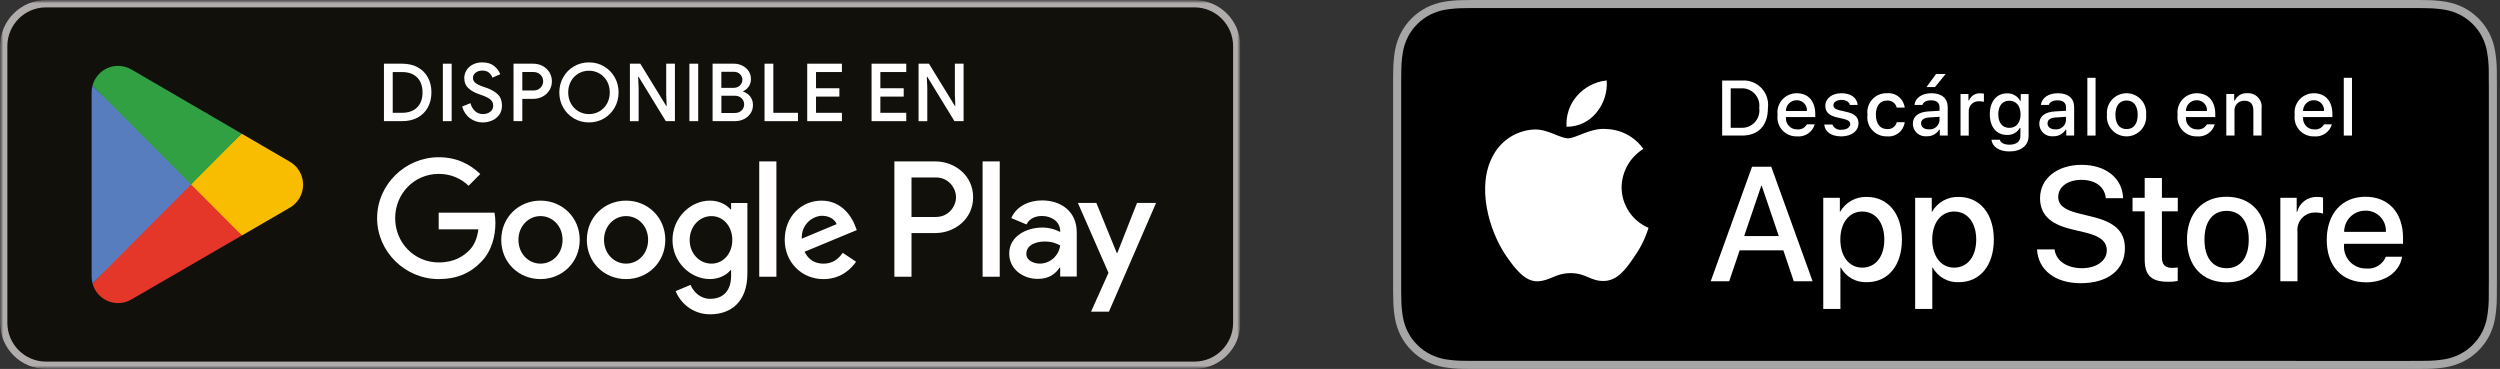
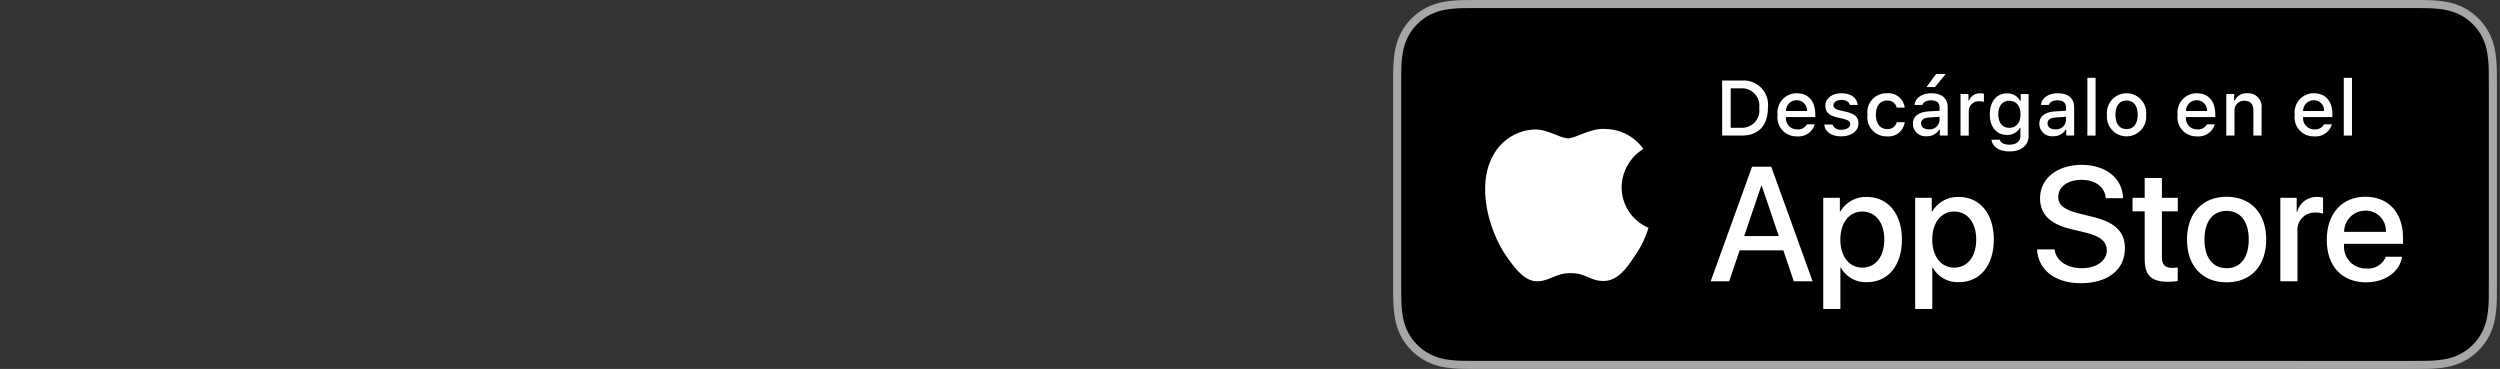
<svg xmlns="http://www.w3.org/2000/svg" width="393" height="58" viewBox="0 0 393 58" fill="none">
  <rect x="0" y="0" width="393" height="58" fill="#333333" stroke="none" />
  <g clip-path="url(#clip0_5430_2343)">
    <mask id="mask0_5430_2343" style="mask-type:luminance" maskUnits="userSpaceOnUse" x="0" y="0" width="195" height="58">
      <path d="M195 0H0V58H195V0Z" fill="white" />
    </mask>
    <g mask="url(#mask0_5430_2343)">
      <mask id="mask1_5430_2343" style="mask-type:luminance" maskUnits="userSpaceOnUse" x="0" y="0" width="195" height="58">
        <path d="M195 0H0V58H195V0Z" fill="white" />
      </mask>
      <g mask="url(#mask1_5430_2343)">
        <path d="M187.777 58H7.223C3.251 58 0 54.736 0 50.749V7.251C0 3.263 3.251 0 7.223 0H187.78C191.752 0 195.003 3.263 195.003 7.251V50.752C195.003 54.74 191.752 58.003 187.78 58.003" fill="#12100B" />
        <path d="M187.777 1.161C191.121 1.161 193.844 3.894 193.844 7.251V50.752C193.844 54.109 191.121 56.843 187.777 56.843H7.223C3.879 56.843 1.156 54.109 1.156 50.752V7.251C1.156 3.891 3.876 1.161 7.223 1.161H187.78H187.777ZM187.777 0H7.223C3.251 0 0 3.263 0 7.251V50.752C0 54.74 3.251 58.003 7.223 58.003H187.78C191.752 58.003 195.003 54.74 195.003 50.752V7.251C195 3.263 191.749 0 187.777 0Z" fill="#AFACAB" />
        <path d="M98.418 31.538C95.022 31.538 92.251 34.132 92.251 37.707C92.251 41.283 95.019 43.873 98.418 43.873C101.817 43.873 104.585 41.255 104.585 37.707C104.585 34.159 101.817 31.538 98.418 31.538ZM98.418 41.443C96.556 41.443 94.95 39.901 94.95 37.707C94.95 35.513 96.556 33.968 98.418 33.968C100.281 33.968 101.883 35.486 101.883 37.707C101.883 39.928 100.278 41.443 98.418 41.443ZM84.964 31.538C81.568 31.538 78.797 34.132 78.797 37.707C78.797 41.283 81.565 43.873 84.964 43.873C88.363 43.873 91.131 41.255 91.131 37.707C91.131 34.159 88.36 31.538 84.964 31.538ZM84.964 41.443C83.105 41.443 81.499 39.901 81.499 37.707C81.499 35.513 83.105 33.968 84.964 33.968C86.824 33.968 88.433 35.486 88.433 37.707C88.433 39.928 86.827 41.443 84.964 41.443ZM68.963 33.431V36.047H75.199C75.012 37.519 74.526 38.592 73.78 39.34C72.872 40.252 71.453 41.255 68.963 41.255C65.123 41.255 62.12 38.149 62.12 34.295C62.12 30.441 65.12 27.335 68.963 27.335C71.034 27.335 72.546 28.15 73.663 29.201L75.501 27.356C73.94 25.862 71.87 24.717 68.963 24.717C63.704 24.717 59.282 29.017 59.282 34.295C59.282 39.574 63.704 43.873 68.963 43.873C71.8 43.873 73.94 42.937 75.619 41.186C77.339 39.458 77.877 37.028 77.877 35.065C77.877 34.459 77.831 33.898 77.738 33.431H68.966H68.963ZM134.409 35.465C133.895 34.086 132.338 31.541 129.15 31.541C125.963 31.541 123.358 34.041 123.358 37.71C123.358 41.167 125.963 43.876 129.452 43.876C132.268 43.876 133.895 42.149 134.572 41.143L132.477 39.74C131.776 40.767 130.825 41.446 129.452 41.446C128.079 41.446 127.101 40.816 126.473 39.58L134.686 36.168L134.409 35.468V35.465ZM126.032 37.519C125.963 35.134 127.87 33.922 129.244 33.922C130.315 33.922 131.224 34.459 131.526 35.231L126.035 37.522L126.032 37.519ZM119.352 43.501H122.05V25.374H119.352V43.501ZM114.93 32.916H114.836C114.232 32.192 113.067 31.538 111.603 31.538C108.53 31.538 105.717 34.247 105.717 37.728C105.717 41.21 108.533 43.87 111.603 43.87C113.07 43.87 114.232 43.216 114.836 42.467H114.93V43.355C114.93 45.716 113.674 46.976 111.648 46.976C109.997 46.976 108.971 45.785 108.554 44.782L106.203 45.764C106.876 47.401 108.669 49.409 111.648 49.409C114.812 49.409 117.489 47.54 117.489 42.986V31.913H114.93V32.919V32.916ZM111.836 41.443C109.973 41.443 108.416 39.88 108.416 37.731C108.416 35.583 109.973 33.971 111.836 33.971C113.698 33.971 115.117 35.559 115.117 37.731C115.117 39.904 113.674 41.443 111.836 41.443ZM147.053 25.374H140.597V43.501H143.289V36.634H147.053C150.042 36.634 152.976 34.462 152.976 31.004C152.976 27.547 150.039 25.374 147.053 25.374ZM147.123 34.11H143.289V27.895H147.123C149.139 27.895 150.283 29.571 150.283 31.001C150.283 32.431 149.139 34.107 147.123 34.107M163.779 31.507C161.829 31.507 159.807 32.371 158.971 34.28L161.364 35.283C161.875 34.28 162.828 33.953 163.828 33.953C165.222 33.953 166.638 34.792 166.662 36.283V36.471C166.173 36.192 165.129 35.771 163.852 35.771C161.274 35.771 158.648 37.192 158.648 39.852C158.648 42.279 160.764 43.84 163.13 43.84C164.944 43.84 165.941 43.025 166.568 42.067H166.662V43.467H169.264V36.516C169.264 33.298 166.873 31.504 163.782 31.504M163.456 41.44C162.572 41.44 161.34 40.998 161.34 39.901C161.34 38.501 162.874 37.968 164.199 37.968C165.382 37.968 165.941 38.225 166.662 38.574C166.454 40.252 165.014 41.44 163.456 41.44ZM178.739 31.901L175.648 39.761H175.555L172.349 31.901H169.445L174.254 42.886L171.513 48.994H174.323L181.734 31.901H178.736H178.739ZM154.464 43.501H157.16V25.374H154.464V43.501Z" fill="white" />
        <path d="M29.927 28.165L14.547 44.549C14.547 44.549 14.547 44.555 14.547 44.558C15.018 46.337 16.636 47.646 18.559 47.646C19.328 47.646 20.047 47.437 20.666 47.073L20.714 47.043L38.025 37.016L29.924 28.162L29.927 28.165Z" fill="#E43629" />
        <path d="M45.484 25.374L45.469 25.365L37.995 21.017L29.576 28.537L38.025 37.016L45.457 32.71C46.761 32.001 47.645 30.622 47.645 29.034C47.645 27.447 46.773 26.083 45.481 25.374" fill="#F9BD00" />
-         <path d="M14.546 13.451C14.453 13.794 14.404 14.154 14.404 14.524V43.477C14.404 43.85 14.453 44.207 14.546 44.55L30.451 28.584L14.543 13.451H14.546Z" fill="#587DBE" />
        <path d="M30.038 29.001L37.998 21.014L20.708 10.95C20.08 10.572 19.346 10.354 18.562 10.354C16.642 10.354 15.021 11.666 14.547 13.447C14.547 13.447 14.547 13.447 14.547 13.45L30.041 29.001H30.038Z" fill="#30A043" />
      </g>
      <path d="M60.356 10.012H63.233C64.163 10.012 64.975 10.2 65.666 10.579C66.357 10.957 66.889 11.488 67.263 12.175C67.637 12.86 67.821 13.645 67.821 14.527C67.821 15.409 67.634 16.193 67.263 16.878C66.889 17.563 66.357 18.096 65.666 18.475C64.975 18.854 64.166 19.042 63.233 19.042H60.356V10.009V10.012ZM63.194 17.733C64.217 17.733 65.011 17.448 65.576 16.881C66.14 16.314 66.424 15.53 66.424 14.53C66.424 13.53 66.14 12.745 65.576 12.178C65.011 11.612 64.217 11.327 63.194 11.327H61.736V17.736H63.194V17.733Z" fill="white" />
-       <path d="M69.617 10.012H71V19.045H69.617V10.012Z" fill="white" />
      <path d="M73.889 18.59C73.294 18.154 72.881 17.539 72.645 16.748L73.953 16.218C74.085 16.724 74.327 17.136 74.668 17.454C75.009 17.772 75.426 17.933 75.912 17.933C76.364 17.933 76.748 17.814 77.062 17.578C77.376 17.342 77.533 17.017 77.533 16.605C77.533 16.227 77.394 15.914 77.119 15.666C76.841 15.418 76.364 15.175 75.685 14.942L75.121 14.739C74.508 14.521 74.001 14.214 73.593 13.824C73.186 13.433 72.984 12.915 72.984 12.266C72.984 11.821 73.104 11.409 73.343 11.03C73.581 10.651 73.916 10.354 74.348 10.133C74.78 9.912 75.269 9.806 75.812 9.806C76.591 9.806 77.216 9.997 77.683 10.378C78.151 10.76 78.471 11.194 78.637 11.672L77.394 12.203C77.309 11.899 77.134 11.639 76.865 11.421C76.597 11.203 76.25 11.094 75.821 11.094C75.392 11.094 75.063 11.203 74.777 11.421C74.493 11.639 74.351 11.918 74.351 12.254C74.351 12.566 74.478 12.824 74.734 13.03C74.991 13.236 75.386 13.433 75.921 13.618L76.5 13.821C77.27 14.09 77.865 14.439 78.284 14.869C78.704 15.299 78.912 15.869 78.912 16.584C78.912 17.172 78.764 17.666 78.465 18.066C78.166 18.466 77.786 18.763 77.321 18.957C76.856 19.151 76.379 19.248 75.894 19.248C75.148 19.248 74.478 19.029 73.883 18.59H73.889Z" fill="white" />
-       <path d="M80.726 10.012H83.817C84.354 10.012 84.846 10.13 85.293 10.366C85.739 10.603 86.096 10.93 86.361 11.351C86.624 11.772 86.757 12.245 86.757 12.775C86.757 13.306 86.624 13.781 86.361 14.199C86.096 14.621 85.743 14.948 85.293 15.184C84.843 15.421 84.351 15.539 83.817 15.539H82.108V19.045H80.726V10.012ZM83.856 14.224C84.318 14.224 84.686 14.078 84.967 13.787C85.247 13.496 85.386 13.16 85.386 12.772C85.386 12.384 85.247 12.048 84.967 11.757C84.686 11.466 84.315 11.321 83.856 11.321H82.108V14.224H83.856Z" fill="white" />
      <path d="M90.213 18.614C89.501 18.193 88.942 17.623 88.535 16.905C88.127 16.187 87.925 15.393 87.925 14.527C87.925 13.66 88.127 12.869 88.535 12.148C88.942 11.43 89.501 10.86 90.213 10.439C90.925 10.018 91.716 9.809 92.588 9.809C93.461 9.809 94.249 10.018 94.958 10.439C95.664 10.86 96.223 11.43 96.63 12.148C97.038 12.866 97.24 13.66 97.24 14.527C97.24 15.393 97.038 16.184 96.63 16.905C96.223 17.623 95.667 18.193 94.958 18.614C94.249 19.035 93.461 19.244 92.588 19.244C91.716 19.244 90.925 19.035 90.213 18.614ZM94.24 17.499C94.738 17.208 95.133 16.805 95.42 16.287C95.71 15.769 95.855 15.184 95.855 14.527C95.855 13.869 95.71 13.284 95.42 12.766C95.13 12.248 94.738 11.845 94.24 11.554C93.742 11.263 93.189 11.118 92.588 11.118C91.988 11.118 91.435 11.263 90.937 11.554C90.439 11.845 90.044 12.248 89.757 12.766C89.467 13.284 89.322 13.869 89.322 14.527C89.322 15.184 89.467 15.769 89.757 16.287C90.047 16.805 90.439 17.208 90.937 17.499C91.435 17.79 91.988 17.935 92.588 17.935C93.189 17.935 93.742 17.79 94.24 17.499Z" fill="white" />
      <path d="M99.022 10.012H100.655L104.727 16.648H104.802L104.727 14.905V10.012H106.097V19.045H104.663L100.392 12.069H100.316L100.392 13.812V19.048H99.022V10.015V10.012Z" fill="white" />
      <path d="M108.373 10.012H109.756V19.045H108.373V10.012Z" fill="white" />
      <path d="M112.017 10.012H115.385C115.862 10.012 116.306 10.118 116.717 10.327C117.127 10.536 117.453 10.824 117.692 11.19C117.93 11.557 118.051 11.963 118.051 12.409C118.051 12.854 117.939 13.242 117.719 13.575C117.495 13.909 117.203 14.163 116.831 14.339V14.402C117.299 14.563 117.673 14.827 117.951 15.196C118.226 15.566 118.365 16.002 118.365 16.508C118.365 17.014 118.238 17.445 117.981 17.826C117.725 18.208 117.384 18.508 116.952 18.723C116.52 18.939 116.049 19.045 115.539 19.045H112.02V10.012H112.017ZM115.322 13.809C115.742 13.809 116.077 13.681 116.327 13.424C116.578 13.166 116.704 12.872 116.704 12.536C116.704 12.2 116.581 11.909 116.333 11.66C116.086 11.412 115.766 11.287 115.37 11.287H113.396V13.812H115.319L115.322 13.809ZM115.536 17.757C115.971 17.757 116.321 17.623 116.587 17.36C116.849 17.096 116.982 16.778 116.982 16.408C116.982 16.039 116.846 15.717 116.575 15.451C116.303 15.181 115.941 15.048 115.488 15.048H113.402V17.76H115.539L115.536 17.757Z" fill="white" />
      <path d="M120.185 10.012H121.567V17.733H125.437V19.045H120.185V10.012Z" fill="white" />
      <path d="M126.895 10.012H132.349V11.324H128.277V13.872H131.948V15.184H128.277V17.733H132.349V19.045H126.895V10.012Z" fill="white" />
      <path d="M137.01 10.012H142.464V11.324H138.392V13.872H142.063V15.184H138.392V17.733H142.464V19.045H137.01V10.012Z" fill="white" />
      <path d="M144.399 10.012H146.032L150.105 16.648H150.18L150.105 14.905V10.012H151.475V19.045H150.041L145.77 12.069H145.694L145.77 13.812V19.048H144.399V10.015V10.012Z" fill="white" />
    </g>
  </g>
  <g clip-path="url(#clip1_5430_2343)">
    <path d="M378.695 0H232.825C232.294 0 231.768 0 231.238 0.003C230.794 0.006 230.354 0.014 229.905 0.022C228.932 0.033 227.96 0.119 227 0.278C226.041 0.44 225.111 0.747 224.244 1.187C223.377 1.631 222.585 2.207 221.896 2.896C221.204 3.583 220.628 4.376 220.188 5.247C219.747 6.115 219.442 7.046 219.282 8.006C219.12 8.966 219.033 9.936 219.022 10.909C219.009 11.354 219.007 11.8 219 12.245V45.76C219.007 46.21 219.009 46.647 219.022 47.097C219.033 48.07 219.12 49.04 219.282 50C219.441 50.961 219.747 51.892 220.188 52.761C220.627 53.628 221.204 54.419 221.896 55.102C222.582 55.793 223.375 56.37 224.244 56.811C225.111 57.252 226.04 57.56 227 57.725C227.961 57.883 228.932 57.969 229.905 57.982C230.354 57.992 230.794 57.997 231.238 57.997C231.768 58 232.294 58 232.825 58H378.695C379.217 58 379.746 58 380.267 57.997C380.709 57.997 381.162 57.992 381.604 57.982C382.576 57.97 383.545 57.884 384.504 57.725C385.466 57.559 386.399 57.251 387.271 56.811C388.139 56.37 388.931 55.793 389.616 55.102C390.306 54.416 390.884 53.626 391.329 52.761C391.767 51.892 392.07 50.96 392.227 50C392.389 49.04 392.478 48.07 392.496 47.097C392.502 46.647 392.502 46.21 392.502 45.76C392.513 45.233 392.513 44.709 392.513 44.174V13.828C392.513 13.297 392.513 12.77 392.502 12.245C392.502 11.8 392.502 11.354 392.496 10.909C392.478 9.936 392.389 8.966 392.227 8.006C392.069 7.046 391.767 6.116 391.329 5.246C390.434 3.502 389.015 2.082 387.271 1.187C386.399 0.748 385.466 0.441 384.504 0.278C383.545 0.118 382.576 0.032 381.604 0.021C381.162 0.014 380.709 0.006 380.267 0.003C379.746 0 379.217 0 378.695 0Z" fill="#A6A6A6" />
    <path d="M231.245 56.731C230.803 56.731 230.372 56.725 229.934 56.715C229.026 56.704 228.12 56.625 227.223 56.479C226.387 56.335 225.578 56.067 224.821 55.685C224.071 55.305 223.387 54.807 222.795 54.211C222.195 53.621 221.695 52.937 221.316 52.186C220.932 51.429 220.666 50.619 220.528 49.783C220.379 48.884 220.298 47.975 220.287 47.064C220.278 46.758 220.266 45.74 220.266 45.74V12.244C220.266 12.244 220.278 11.242 220.287 10.947C220.298 10.037 220.378 9.13 220.527 8.233C220.665 7.394 220.931 6.581 221.315 5.822C221.693 5.072 222.19 4.387 222.787 3.795C223.383 3.198 224.069 2.698 224.82 2.313C225.575 1.931 226.384 1.665 227.218 1.524C228.117 1.377 229.026 1.298 229.937 1.286L231.245 1.269H380.26L381.584 1.287C382.487 1.298 383.388 1.377 384.279 1.523C385.121 1.666 385.938 1.934 386.701 2.317C388.206 3.093 389.431 4.32 390.203 5.826C390.581 6.579 390.843 7.385 390.979 8.217C391.13 9.122 391.214 10.036 391.231 10.953C391.235 11.364 391.235 11.805 391.235 12.244C391.247 12.788 391.247 13.305 391.247 13.827V44.174C391.247 44.7 391.247 45.215 391.235 45.733C391.235 46.204 391.235 46.636 391.23 47.081C391.213 47.982 391.13 48.88 390.982 49.768C390.847 50.611 390.583 51.428 390.199 52.19C389.817 52.933 389.32 53.611 388.726 54.199C388.134 54.799 387.449 55.3 386.697 55.682C385.936 56.068 385.12 56.336 384.279 56.479C383.382 56.625 382.476 56.705 381.568 56.715C381.144 56.725 380.699 56.731 380.267 56.731L378.695 56.734L231.245 56.731Z" fill="black" />
    <path d="M254.915 29.436C254.931 28.226 255.252 27.039 255.85 25.986C256.447 24.934 257.301 24.049 258.332 23.415C257.677 22.48 256.813 21.71 255.808 21.167C254.804 20.624 253.686 20.323 252.545 20.287C250.11 20.031 247.749 21.744 246.509 21.744C245.244 21.744 243.334 20.312 241.276 20.354C239.946 20.397 238.649 20.784 237.512 21.478C236.376 22.171 235.438 23.146 234.791 24.31C231.986 29.165 234.078 36.301 236.764 40.225C238.108 42.147 239.679 44.294 241.734 44.218C243.746 44.134 244.497 42.935 246.925 42.935C249.33 42.935 250.035 44.218 252.132 44.169C254.29 44.134 255.649 42.239 256.946 40.299C257.912 38.929 258.655 37.416 259.148 35.815C257.894 35.284 256.824 34.397 256.071 33.262C255.319 32.128 254.917 30.797 254.915 29.436Z" fill="white" />
-     <path d="M250.955 17.706C252.131 16.293 252.711 14.478 252.571 12.645C250.773 12.833 249.112 13.693 247.92 15.051C247.337 15.715 246.89 16.487 246.605 17.323C246.321 18.159 246.204 19.043 246.261 19.925C247.16 19.934 248.05 19.739 248.863 19.355C249.676 18.971 250.391 18.407 250.955 17.706Z" fill="white" />
    <path d="M280.339 39.352H273.475L271.827 44.219H268.92L275.421 26.213H278.441L284.942 44.219H281.985L280.339 39.352ZM274.186 37.106H279.626L276.945 29.208H276.869L274.186 37.106Z" fill="white" />
    <path d="M298.982 37.657C298.982 41.736 296.799 44.357 293.504 44.357C292.669 44.401 291.839 44.209 291.108 43.802C290.378 43.396 289.777 42.792 289.373 42.06H289.311V48.563H286.616V31.092H289.225V33.275H289.274C289.696 32.547 290.308 31.946 291.044 31.538C291.78 31.129 292.613 30.927 293.454 30.955C296.786 30.955 298.982 33.588 298.982 37.657ZM296.213 37.657C296.213 34.999 294.839 33.251 292.743 33.251C290.684 33.251 289.3 35.035 289.3 37.657C289.3 40.302 290.684 42.073 292.743 42.073C294.839 42.073 296.213 40.339 296.213 37.657Z" fill="white" />
    <path d="M313.431 37.657C313.431 41.736 311.247 44.357 307.952 44.357C307.117 44.401 306.287 44.209 305.557 43.802C304.826 43.396 304.225 42.792 303.821 42.06H303.759V48.563H301.064V31.092H303.673V33.275H303.722C304.144 32.547 304.756 31.946 305.492 31.538C306.228 31.129 307.061 30.927 307.902 30.955C311.234 30.955 313.431 33.588 313.431 37.657ZM310.661 37.657C310.661 34.999 309.287 33.251 307.192 33.251C305.133 33.251 303.748 35.035 303.748 37.657C303.748 40.302 305.133 42.073 307.192 42.073C309.287 42.073 310.661 40.339 310.661 37.657Z" fill="white" />
    <path d="M322.98 39.203C323.18 40.988 324.914 42.16 327.285 42.16C329.556 42.16 331.19 40.988 331.19 39.378C331.19 37.98 330.205 37.144 327.871 36.57L325.537 36.008C322.231 35.209 320.696 33.663 320.696 31.154C320.696 28.047 323.404 25.913 327.248 25.913C331.053 25.913 333.661 28.047 333.749 31.154H331.029C330.866 29.357 329.38 28.272 327.21 28.272C325.039 28.272 323.554 29.37 323.554 30.967C323.554 32.24 324.502 32.989 326.823 33.562L328.807 34.05C332.501 34.923 334.036 36.407 334.036 39.041C334.036 42.41 331.353 44.52 327.085 44.52C323.092 44.52 320.396 42.459 320.222 39.202L322.98 39.203Z" fill="white" />
    <path d="M339.853 27.984V31.091H342.349V33.225H339.853V40.462C339.853 41.587 340.352 42.111 341.45 42.111C341.746 42.105 342.042 42.085 342.336 42.048V44.169C341.843 44.262 341.341 44.303 340.839 44.294C338.182 44.294 337.145 43.296 337.145 40.75V33.225H335.236V31.091H337.145V27.984H339.853Z" fill="white" />
    <path d="M343.795 37.656C343.795 33.525 346.228 30.93 350.021 30.93C353.827 30.93 356.249 33.525 356.249 37.656C356.249 41.798 353.84 44.382 350.021 44.382C346.203 44.382 343.795 41.798 343.795 37.656ZM353.503 37.656C353.503 34.822 352.205 33.15 350.021 33.15C347.838 33.15 346.541 34.835 346.541 37.656C346.541 40.501 347.838 42.16 350.021 42.16C352.205 42.16 353.503 40.501 353.503 37.656Z" fill="white" />
    <path d="M358.47 31.092H361.04V33.326H361.102C361.276 32.628 361.685 32.012 362.26 31.58C362.835 31.148 363.541 30.927 364.26 30.954C364.57 30.953 364.88 30.987 365.183 31.055V33.575C364.791 33.456 364.382 33.401 363.972 33.413C363.581 33.397 363.191 33.466 362.828 33.615C362.466 33.764 362.14 33.99 361.874 34.277C361.607 34.564 361.405 34.905 361.283 35.277C361.161 35.65 361.12 36.044 361.164 36.433V44.22H358.47L358.47 31.092Z" fill="white" />
    <path d="M377.608 40.363C377.245 42.746 374.924 44.382 371.955 44.382C368.136 44.382 365.766 41.823 365.766 37.718C365.766 33.6 368.149 30.93 371.842 30.93C375.474 30.93 377.758 33.425 377.758 37.405V38.328H368.486V38.491C368.443 38.974 368.503 39.461 368.663 39.919C368.823 40.377 369.078 40.796 369.412 41.147C369.746 41.499 370.151 41.776 370.601 41.959C371.05 42.142 371.533 42.227 372.017 42.21C372.654 42.269 373.293 42.122 373.839 41.789C374.386 41.456 374.81 40.956 375.049 40.363L377.608 40.363ZM368.499 36.445H375.062C375.086 36.011 375.02 35.576 374.868 35.168C374.717 34.76 374.482 34.388 374.18 34.076C373.877 33.763 373.514 33.516 373.111 33.35C372.709 33.184 372.277 33.104 371.842 33.113C371.403 33.111 370.968 33.195 370.562 33.361C370.156 33.528 369.787 33.773 369.476 34.083C369.165 34.392 368.919 34.761 368.751 35.166C368.583 35.572 368.497 36.006 368.499 36.445Z" fill="white" />
    <path d="M273.848 12.659C274.413 12.619 274.98 12.704 275.508 12.909C276.036 13.114 276.511 13.434 276.901 13.845C277.29 14.256 277.584 14.749 277.76 15.287C277.936 15.826 277.99 16.396 277.919 16.958C277.919 19.722 276.425 21.311 273.848 21.311H270.723V12.659H273.848ZM272.066 20.088H273.698C274.101 20.112 274.505 20.046 274.88 19.894C275.255 19.742 275.591 19.509 275.865 19.211C276.138 18.913 276.342 18.557 276.46 18.171C276.579 17.784 276.61 17.376 276.551 16.976C276.606 16.577 276.571 16.172 276.451 15.788C276.33 15.404 276.127 15.052 275.854 14.756C275.581 14.46 275.246 14.229 274.874 14.078C274.501 13.926 274.099 13.86 273.698 13.882H272.066V20.088Z" fill="white" />
    <path d="M285.282 19.549C285.107 20.145 284.728 20.662 284.211 21.007C283.694 21.352 283.071 21.505 282.453 21.438C282.023 21.449 281.595 21.367 281.2 21.196C280.805 21.026 280.452 20.771 280.165 20.451C279.878 20.13 279.664 19.751 279.539 19.339C279.413 18.928 279.378 18.494 279.437 18.067C279.38 17.64 279.415 17.205 279.54 16.792C279.666 16.38 279.878 15.998 280.164 15.675C280.449 15.352 280.801 15.093 281.195 14.918C281.589 14.742 282.016 14.653 282.447 14.656C284.264 14.656 285.36 15.898 285.36 17.948V18.398H280.75V18.47C280.73 18.709 280.76 18.951 280.838 19.178C280.917 19.405 281.042 19.613 281.205 19.79C281.369 19.966 281.568 20.106 281.789 20.201C282.01 20.295 282.248 20.343 282.489 20.34C282.797 20.377 283.109 20.322 283.386 20.181C283.662 20.04 283.891 19.82 284.042 19.549L285.282 19.549ZM280.75 17.445H284.048C284.064 17.225 284.034 17.005 283.96 16.798C283.886 16.591 283.77 16.402 283.619 16.243C283.467 16.084 283.284 15.958 283.081 15.873C282.878 15.789 282.66 15.748 282.44 15.753C282.218 15.75 281.996 15.792 281.79 15.876C281.583 15.96 281.396 16.085 281.238 16.242C281.081 16.4 280.956 16.587 280.873 16.794C280.789 17 280.747 17.222 280.75 17.445Z" fill="white" />
    <path d="M289.476 14.656C290.944 14.656 291.905 15.339 292.031 16.491H290.794C290.675 16.011 290.207 15.706 289.476 15.706C288.757 15.706 288.21 16.047 288.21 16.556C288.21 16.947 288.54 17.192 289.248 17.355L290.333 17.606C291.575 17.894 292.157 18.428 292.157 19.387C292.157 20.616 291.011 21.438 289.452 21.438C287.899 21.438 286.886 20.736 286.771 19.579H288.061C288.173 19.854 288.373 20.084 288.631 20.232C288.888 20.38 289.188 20.437 289.482 20.394C290.285 20.394 290.855 20.034 290.855 19.512C290.855 19.123 290.549 18.871 289.895 18.715L288.757 18.451C287.515 18.157 286.94 17.6 286.94 16.629C286.94 15.471 288.001 14.656 289.476 14.656Z" fill="white" />
    <path d="M298.168 16.916C298.086 16.578 297.885 16.28 297.602 16.076C297.32 15.873 296.973 15.778 296.626 15.807C295.547 15.807 294.887 16.634 294.887 18.026C294.887 19.441 295.553 20.286 296.626 20.286C296.97 20.326 297.316 20.239 297.6 20.041C297.884 19.844 298.086 19.549 298.168 19.213H299.421C299.338 19.874 299 20.477 298.48 20.892C297.959 21.308 297.296 21.504 296.633 21.438C296.197 21.451 295.762 21.37 295.361 21.198C294.959 21.026 294.6 20.769 294.308 20.444C294.016 20.119 293.798 19.734 293.671 19.317C293.543 18.899 293.508 18.458 293.569 18.026C293.511 17.596 293.549 17.16 293.677 16.746C293.806 16.332 294.024 15.952 294.315 15.631C294.606 15.31 294.964 15.057 295.363 14.888C295.762 14.72 296.193 14.641 296.626 14.656C297.295 14.595 297.961 14.796 298.483 15.219C299.005 15.641 299.341 16.25 299.421 16.916L298.168 16.916Z" fill="white" />
    <path d="M300.699 19.465C300.699 18.29 301.574 17.612 303.128 17.516L304.896 17.414V16.85C304.896 16.161 304.44 15.771 303.56 15.771C302.84 15.771 302.342 16.035 302.199 16.497H300.951C301.083 15.375 302.138 14.656 303.619 14.656C305.256 14.656 306.179 15.471 306.179 16.85V21.311H304.939V20.394H304.837C304.63 20.723 304.339 20.991 303.995 21.171C303.65 21.352 303.264 21.437 302.876 21.419C302.602 21.447 302.325 21.418 302.062 21.333C301.8 21.248 301.559 21.109 301.354 20.925C301.149 20.741 300.985 20.516 300.872 20.264C300.759 20.013 300.7 19.74 300.699 19.465ZM304.896 18.907V18.361L303.302 18.463C302.403 18.523 301.995 18.829 301.995 19.405C301.995 19.992 302.505 20.334 303.206 20.334C303.411 20.355 303.618 20.334 303.816 20.273C304.013 20.212 304.196 20.112 304.354 19.979C304.511 19.846 304.641 19.682 304.734 19.498C304.827 19.314 304.882 19.113 304.896 18.907ZM302.846 13.69L304.351 11.628H305.862L304.177 13.69H302.846Z" fill="white" />
    <path d="M308.197 14.782H309.438V15.783H309.534C309.673 15.436 309.918 15.141 310.235 14.942C310.552 14.743 310.924 14.649 311.297 14.674C311.49 14.671 311.683 14.689 311.872 14.728V15.999C311.635 15.949 311.394 15.923 311.152 15.921C310.94 15.902 310.726 15.928 310.524 15.997C310.322 16.065 310.136 16.175 309.979 16.32C309.822 16.465 309.697 16.64 309.612 16.836C309.527 17.032 309.484 17.243 309.486 17.456V21.312H308.197L308.197 14.782Z" fill="white" />
    <path d="M313.056 21.965H314.375C314.484 22.439 315.029 22.745 315.898 22.745C316.972 22.745 317.607 22.235 317.607 21.372V20.119H317.511C317.309 20.47 317.014 20.758 316.658 20.951C316.303 21.145 315.9 21.236 315.496 21.215C313.829 21.215 312.798 19.927 312.798 17.972C312.798 15.981 313.841 14.674 315.509 14.674C315.923 14.66 316.334 14.759 316.695 14.963C317.057 15.166 317.356 15.464 317.559 15.825H317.661V14.783H318.896V21.366C318.896 22.859 317.726 23.806 315.88 23.806C314.249 23.806 313.193 23.075 313.056 21.965ZM317.631 17.966C317.631 16.665 316.959 15.832 315.861 15.832C314.753 15.832 314.13 16.665 314.13 17.966C314.13 19.267 314.753 20.1 315.861 20.1C316.966 20.1 317.631 19.273 317.631 17.966Z" fill="white" />
    <path d="M320.577 19.465C320.577 18.29 321.452 17.612 323.006 17.516L324.774 17.414V16.85C324.774 16.161 324.318 15.771 323.438 15.771C322.718 15.771 322.22 16.035 322.077 16.497H320.829C320.961 15.376 322.016 14.656 323.497 14.656C325.134 14.656 326.057 15.471 326.057 16.85V21.311H324.817V20.394H324.715C324.508 20.723 324.217 20.991 323.873 21.172C323.528 21.352 323.142 21.437 322.754 21.419C322.479 21.448 322.202 21.418 321.94 21.333C321.678 21.248 321.437 21.109 321.232 20.925C321.027 20.741 320.863 20.516 320.75 20.264C320.637 20.013 320.578 19.741 320.577 19.465ZM324.774 18.907V18.361L323.18 18.463C322.281 18.523 321.873 18.829 321.873 19.405C321.873 19.992 322.383 20.334 323.084 20.334C323.289 20.355 323.496 20.334 323.694 20.273C323.891 20.212 324.074 20.112 324.231 19.979C324.389 19.846 324.519 19.683 324.612 19.498C324.705 19.314 324.76 19.113 324.774 18.907Z" fill="white" />
    <path d="M328.135 12.233H329.423V21.311H328.135V12.233Z" fill="white" />
    <path d="M331.214 18.044C331.173 17.615 331.222 17.182 331.358 16.773C331.494 16.364 331.714 15.988 332.004 15.669C332.294 15.35 332.647 15.095 333.041 14.921C333.436 14.746 333.862 14.656 334.293 14.656C334.724 14.656 335.15 14.746 335.544 14.921C335.939 15.095 336.292 15.35 336.582 15.669C336.872 15.988 337.092 16.364 337.228 16.773C337.364 17.182 337.413 17.615 337.372 18.044C337.414 18.474 337.365 18.907 337.23 19.317C337.094 19.726 336.874 20.103 336.584 20.423C336.294 20.742 335.94 20.998 335.546 21.172C335.151 21.347 334.724 21.438 334.293 21.438C333.861 21.438 333.435 21.347 333.04 21.172C332.645 20.998 332.292 20.742 332.002 20.423C331.712 20.103 331.492 19.726 331.356 19.317C331.22 18.907 331.172 18.474 331.214 18.044ZM336.047 18.044C336.047 16.629 335.411 15.801 334.295 15.801C333.175 15.801 332.545 16.629 332.545 18.044C332.545 19.471 333.175 20.292 334.295 20.292C335.411 20.292 336.047 19.465 336.047 18.044Z" fill="white" />
    <path d="M348.165 19.549C347.99 20.145 347.611 20.662 347.094 21.007C346.576 21.352 345.954 21.505 345.336 21.438C344.906 21.449 344.478 21.367 344.083 21.196C343.688 21.026 343.335 20.771 343.048 20.451C342.761 20.13 342.547 19.751 342.421 19.339C342.296 18.928 342.261 18.494 342.32 18.067C342.263 17.64 342.298 17.205 342.423 16.792C342.549 16.38 342.761 15.998 343.047 15.675C343.332 15.352 343.684 15.093 344.078 14.918C344.472 14.742 344.899 14.653 345.33 14.656C347.147 14.656 348.243 15.898 348.243 17.948V18.398H343.632V18.47C343.612 18.709 343.642 18.951 343.721 19.178C343.799 19.405 343.924 19.613 344.088 19.79C344.252 19.966 344.451 20.106 344.672 20.201C344.893 20.295 345.131 20.343 345.371 20.34C345.68 20.377 345.992 20.322 346.268 20.181C346.545 20.04 346.773 19.82 346.925 19.549L348.165 19.549ZM343.632 17.445H346.93C346.947 17.225 346.917 17.005 346.843 16.798C346.769 16.591 346.653 16.402 346.501 16.243C346.35 16.084 346.167 15.958 345.964 15.873C345.761 15.789 345.543 15.748 345.323 15.753C345.1 15.75 344.879 15.792 344.673 15.876C344.466 15.96 344.279 16.085 344.121 16.242C343.964 16.4 343.839 16.587 343.755 16.794C343.671 17 343.63 17.222 343.632 17.445Z" fill="white" />
    <path d="M349.974 14.782H351.214V15.819H351.31C351.474 15.447 351.749 15.134 352.098 14.926C352.448 14.717 352.853 14.623 353.259 14.656C353.576 14.632 353.895 14.68 354.192 14.796C354.489 14.912 354.756 15.094 354.973 15.327C355.19 15.56 355.351 15.839 355.446 16.143C355.541 16.448 355.565 16.769 355.519 17.084V21.311H354.23V17.408C354.23 16.359 353.774 15.837 352.821 15.837C352.606 15.827 352.39 15.864 352.19 15.944C351.99 16.025 351.81 16.149 351.661 16.306C351.513 16.463 351.401 16.65 351.332 16.855C351.263 17.06 351.239 17.277 351.262 17.491V21.311H349.974V14.782Z" fill="white" />
    <path d="M366.575 19.549C366.4 20.145 366.021 20.662 365.504 21.007C364.987 21.352 364.364 21.505 363.746 21.438C363.316 21.449 362.888 21.367 362.493 21.196C362.098 21.026 361.745 20.771 361.458 20.451C361.171 20.13 360.957 19.751 360.832 19.339C360.706 18.928 360.671 18.494 360.73 18.067C360.673 17.64 360.708 17.205 360.833 16.792C360.959 16.38 361.171 15.998 361.457 15.675C361.742 15.352 362.094 15.093 362.488 14.918C362.882 14.742 363.309 14.653 363.74 14.656C365.557 14.656 366.653 15.898 366.653 17.948V18.398H362.043V18.47C362.022 18.709 362.053 18.951 362.131 19.178C362.21 19.405 362.335 19.613 362.498 19.79C362.662 19.966 362.861 20.106 363.082 20.201C363.303 20.295 363.541 20.343 363.781 20.34C364.09 20.377 364.402 20.322 364.679 20.181C364.955 20.04 365.184 19.82 365.335 19.549L366.575 19.549ZM362.043 17.445H365.34C365.357 17.225 365.327 17.005 365.253 16.798C365.179 16.591 365.063 16.402 364.911 16.243C364.76 16.084 364.577 15.958 364.374 15.873C364.171 15.789 363.953 15.748 363.733 15.753C363.51 15.75 363.289 15.792 363.083 15.876C362.876 15.96 362.689 16.085 362.531 16.242C362.374 16.4 362.249 16.587 362.165 16.794C362.081 17 362.04 17.222 362.043 17.445Z" fill="white" />
    <path d="M368.442 12.233H369.731V21.311H368.442V12.233Z" fill="white" />
  </g>
  <defs>
    <clipPath id="clip0_5430_2343">
-       <rect width="195" height="58" fill="white" />
-     </clipPath>
+       </clipPath>
    <clipPath id="clip1_5430_2343">
      <rect width="173.513" height="58" fill="white" transform="translate(219)" />
    </clipPath>
  </defs>
</svg>